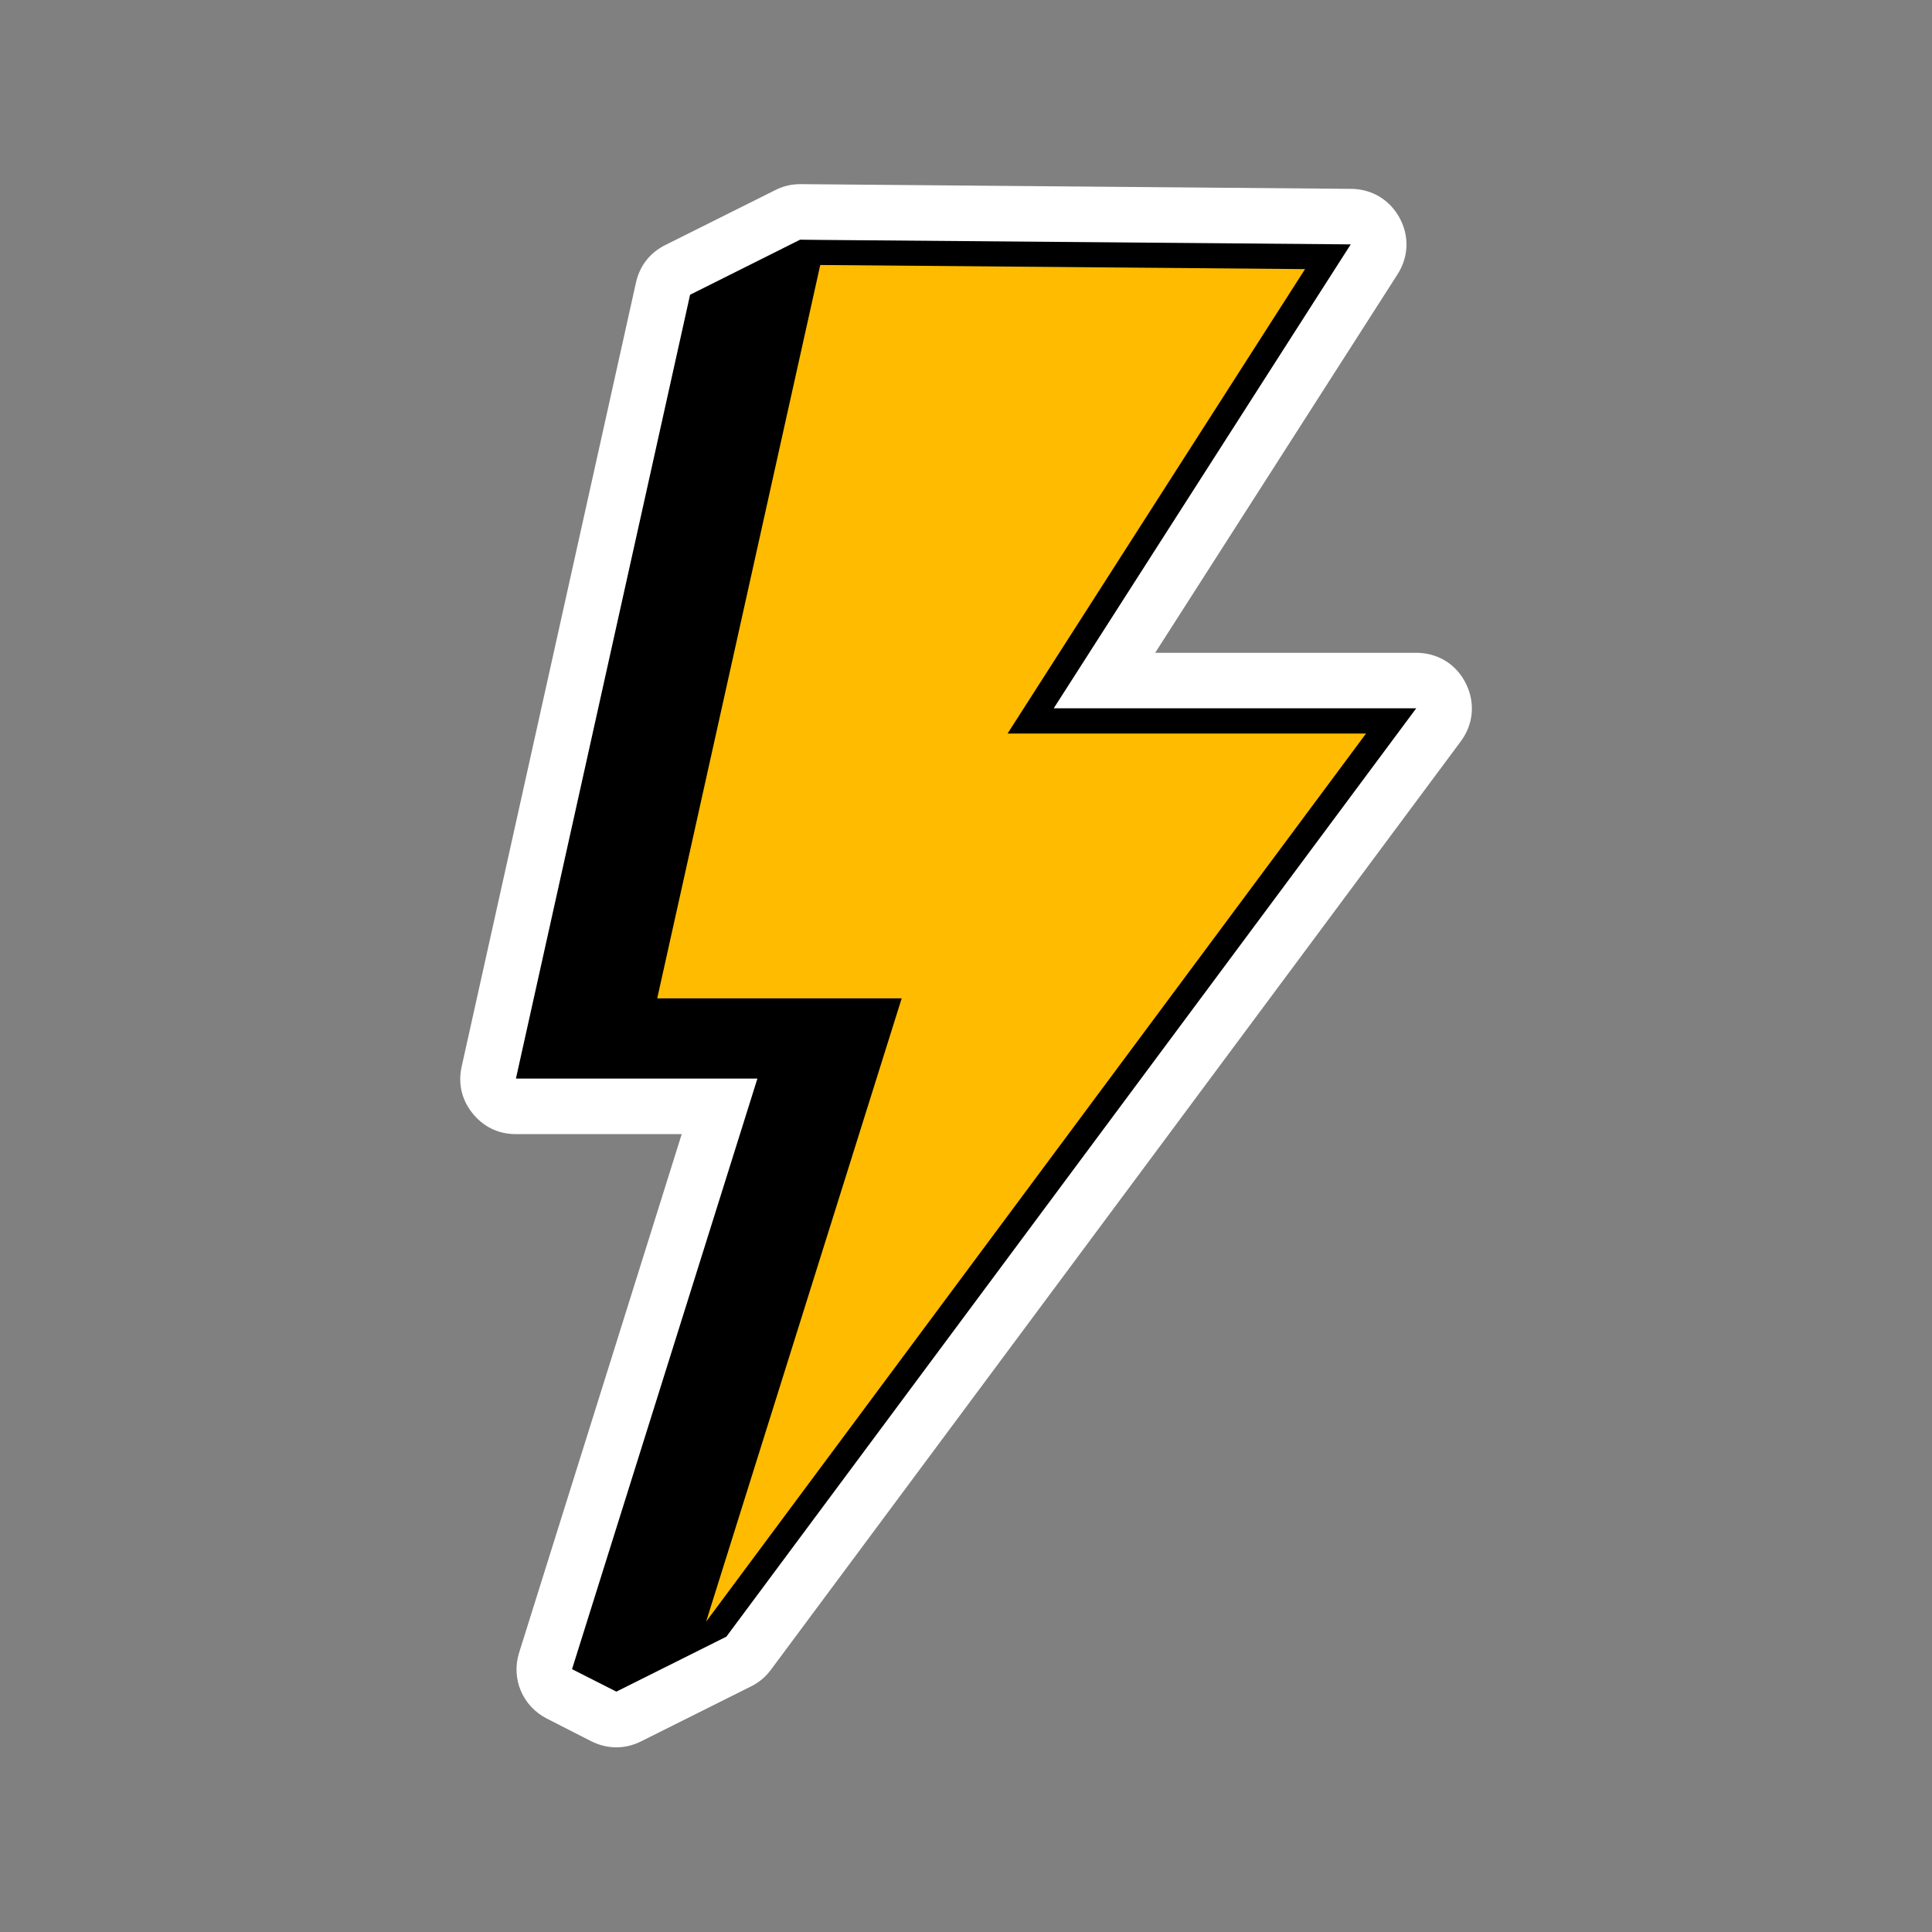
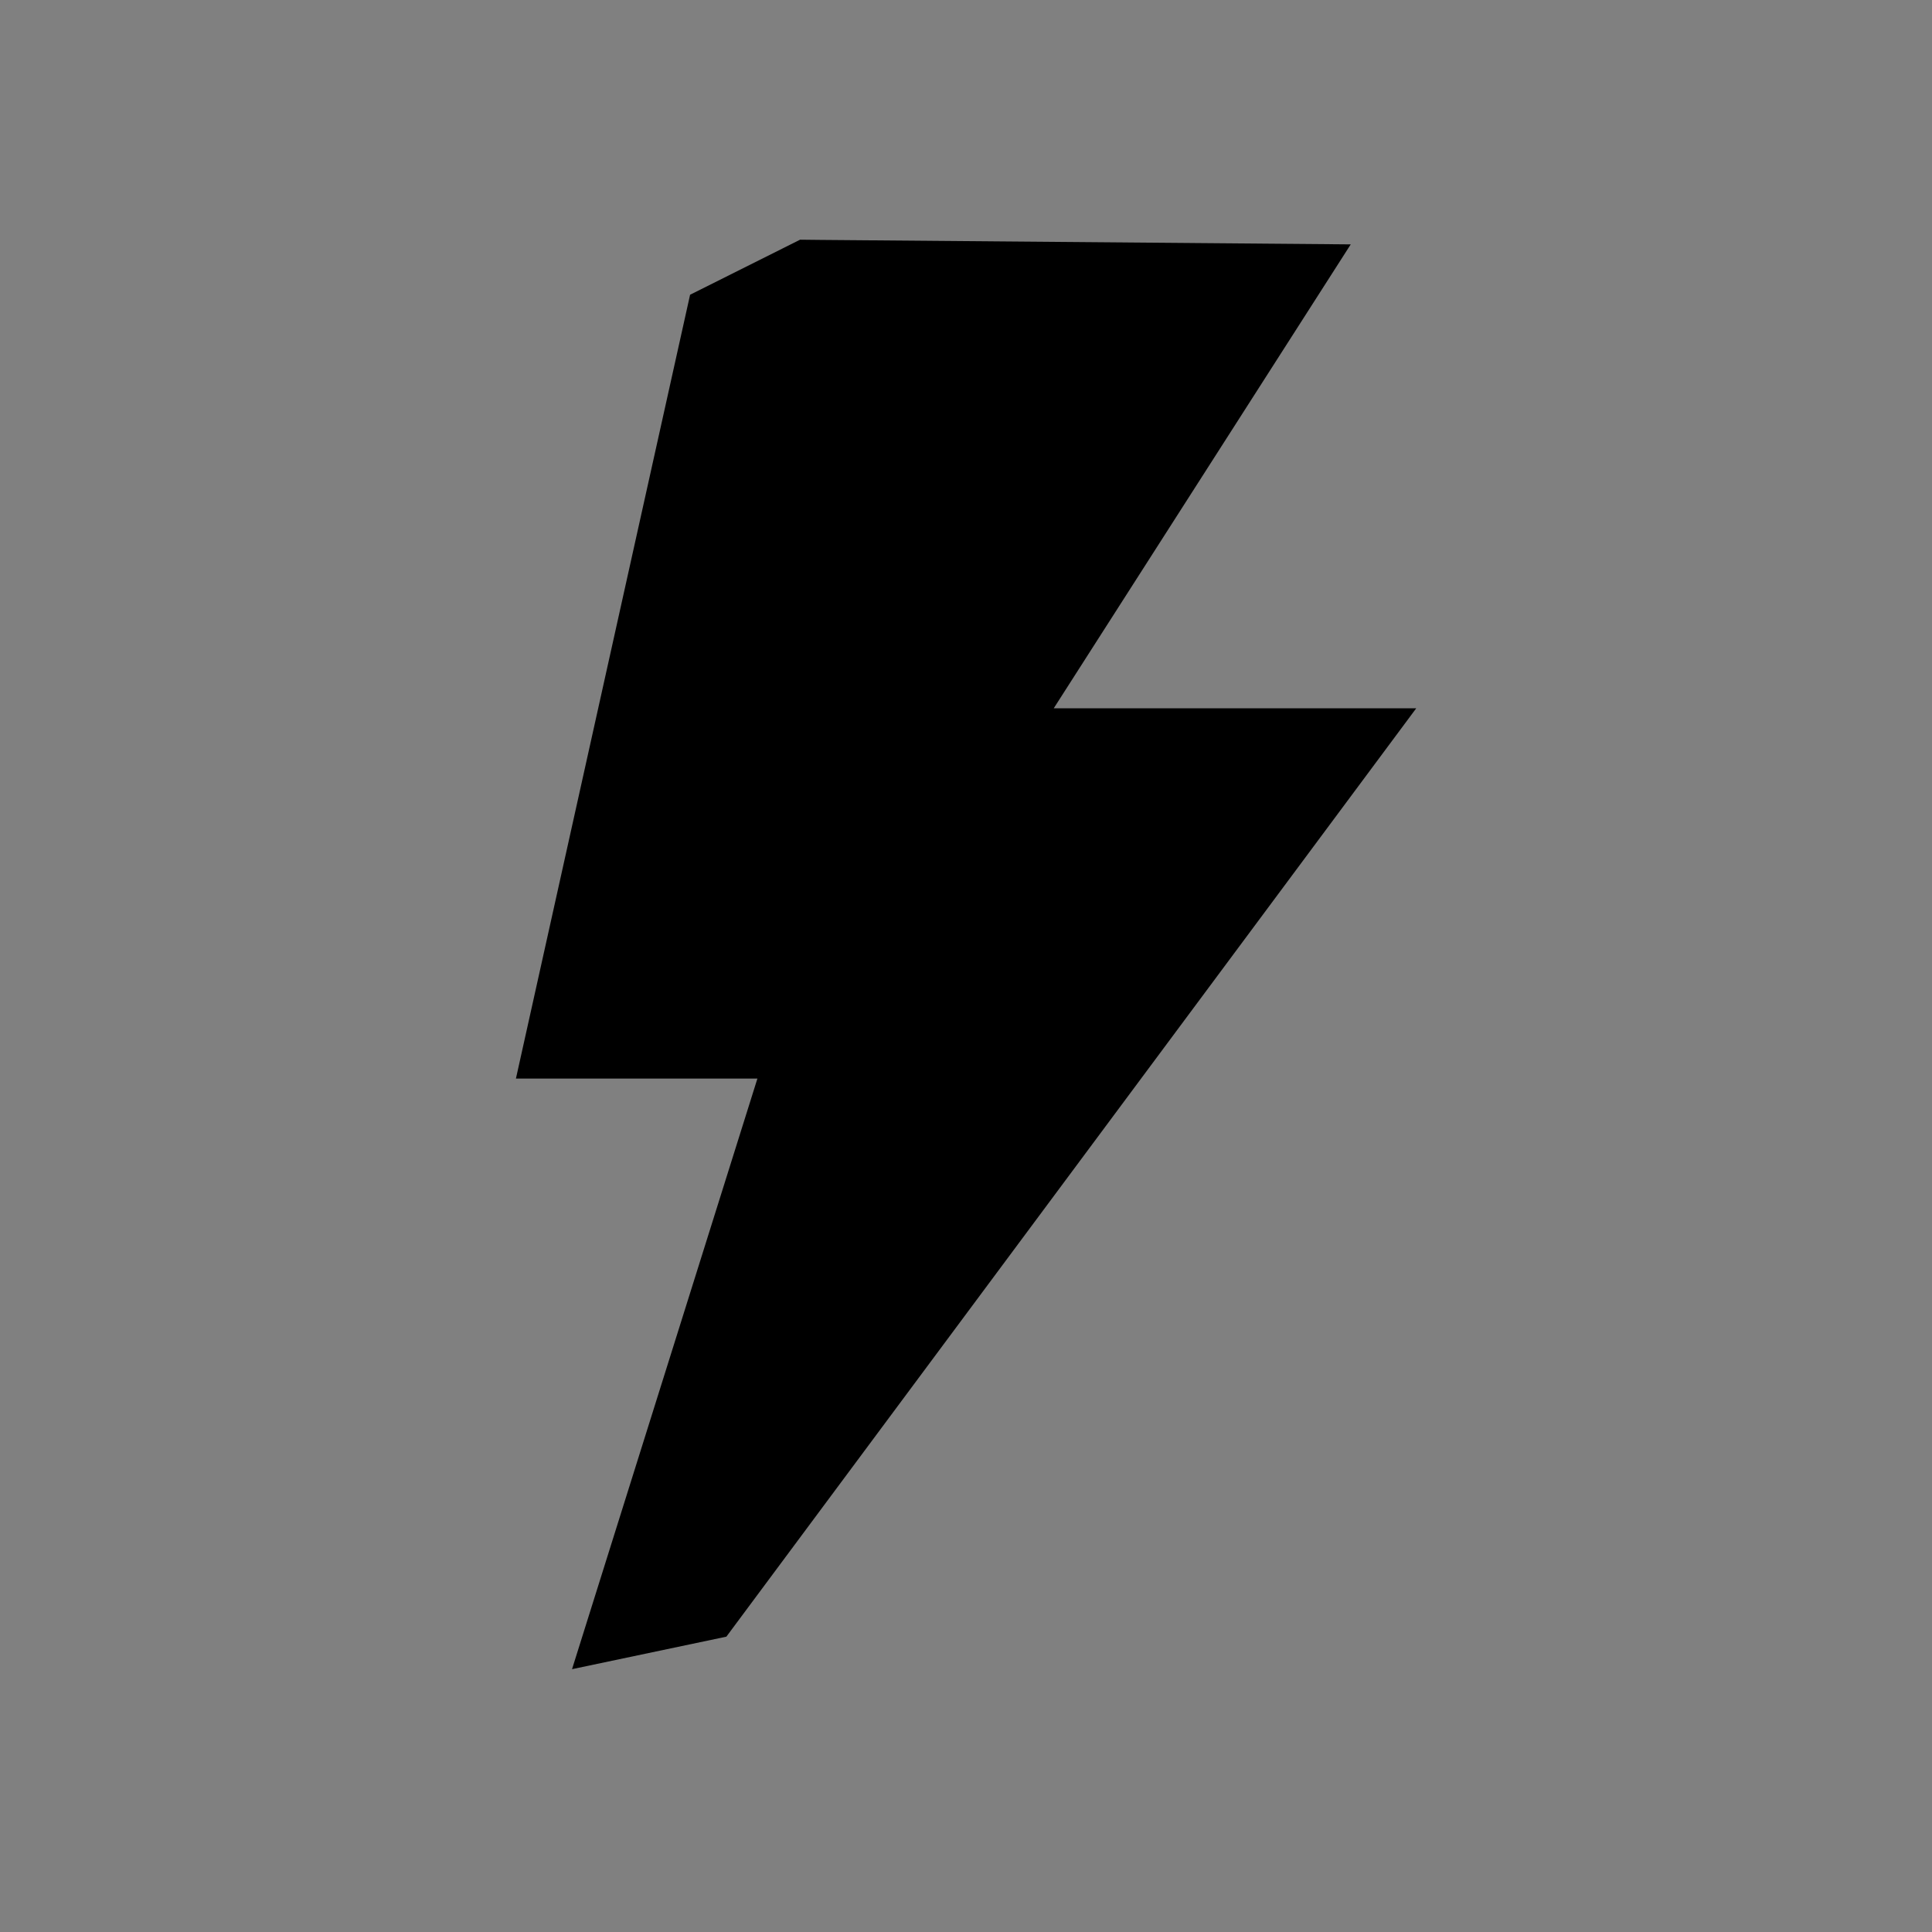
<svg xmlns="http://www.w3.org/2000/svg" width="500" zoomAndPan="magnify" viewBox="0 0 375 375" height="500" preserveAspectRatio="xMidYMid meet" version="1.0">
  <rect x="0" y="0" width="375" height="375" fill="#808080" stroke="none" />
  <defs>
    <clipPath id="4797f05e99">
-       <path d="M 89 35.594 L 286 35.594 L 286 339.344 L 89 339.344 Z M 89 35.594 " clip-rule="nonzero" />
-     </clipPath>
+       </clipPath>
  </defs>
  <g clip-path="url(#4797f05e99)">
    <path fill="#ffffff" d="M 224.219 126.707 L 274.887 126.707 C 279.066 126.707 282.645 128.906 284.512 132.641 C 286.379 136.371 286.023 140.551 283.531 143.906 L 149.633 324.098 C 148.566 325.52 147.391 326.52 145.789 327.32 L 124.453 337.988 C 121.297 339.566 117.898 339.543 114.742 337.965 L 106.164 333.586 C 101.43 331.188 99.164 325.832 100.766 320.766 L 132.32 220.133 L 100.141 220.133 C 96.742 220.133 93.852 218.734 91.719 216.09 C 89.609 213.469 88.875 210.312 89.609 207.023 L 123.434 54.879 C 124.164 51.59 126.121 49.078 129.121 47.566 L 150.48 36.898 C 152.078 36.098 153.613 35.742 155.391 35.742 L 262.266 36.656 C 266.309 36.699 269.73 38.766 271.664 42.301 C 273.578 45.832 273.422 49.855 271.266 53.234 L 224.219 126.707 " fill-opacity="1" fill-rule="evenodd" />
  </g>
-   <path fill="#000000" d="M 159.234 46.566 L 262.176 47.434 L 204.527 137.484 L 274.887 137.484 L 140.988 317.676 L 119.633 328.344 L 111.031 323.984 L 147.012 209.355 L 100.141 209.355 L 133.945 57.211 L 155.301 46.523 L 159.234 46.566 " fill-opacity="1" fill-rule="evenodd" />
-   <path fill="#ffbb00" d="M 253.309 52.234 L 159.211 51.434 L 127.566 193.777 L 175.016 193.777 L 137.055 314.762 L 265.152 142.375 L 195.57 142.375 L 253.309 52.234 " fill-opacity="1" fill-rule="evenodd" />
+   <path fill="#000000" d="M 159.234 46.566 L 262.176 47.434 L 204.527 137.484 L 274.887 137.484 L 140.988 317.676 L 111.031 323.984 L 147.012 209.355 L 100.141 209.355 L 133.945 57.211 L 155.301 46.523 L 159.234 46.566 " fill-opacity="1" fill-rule="evenodd" />
</svg>